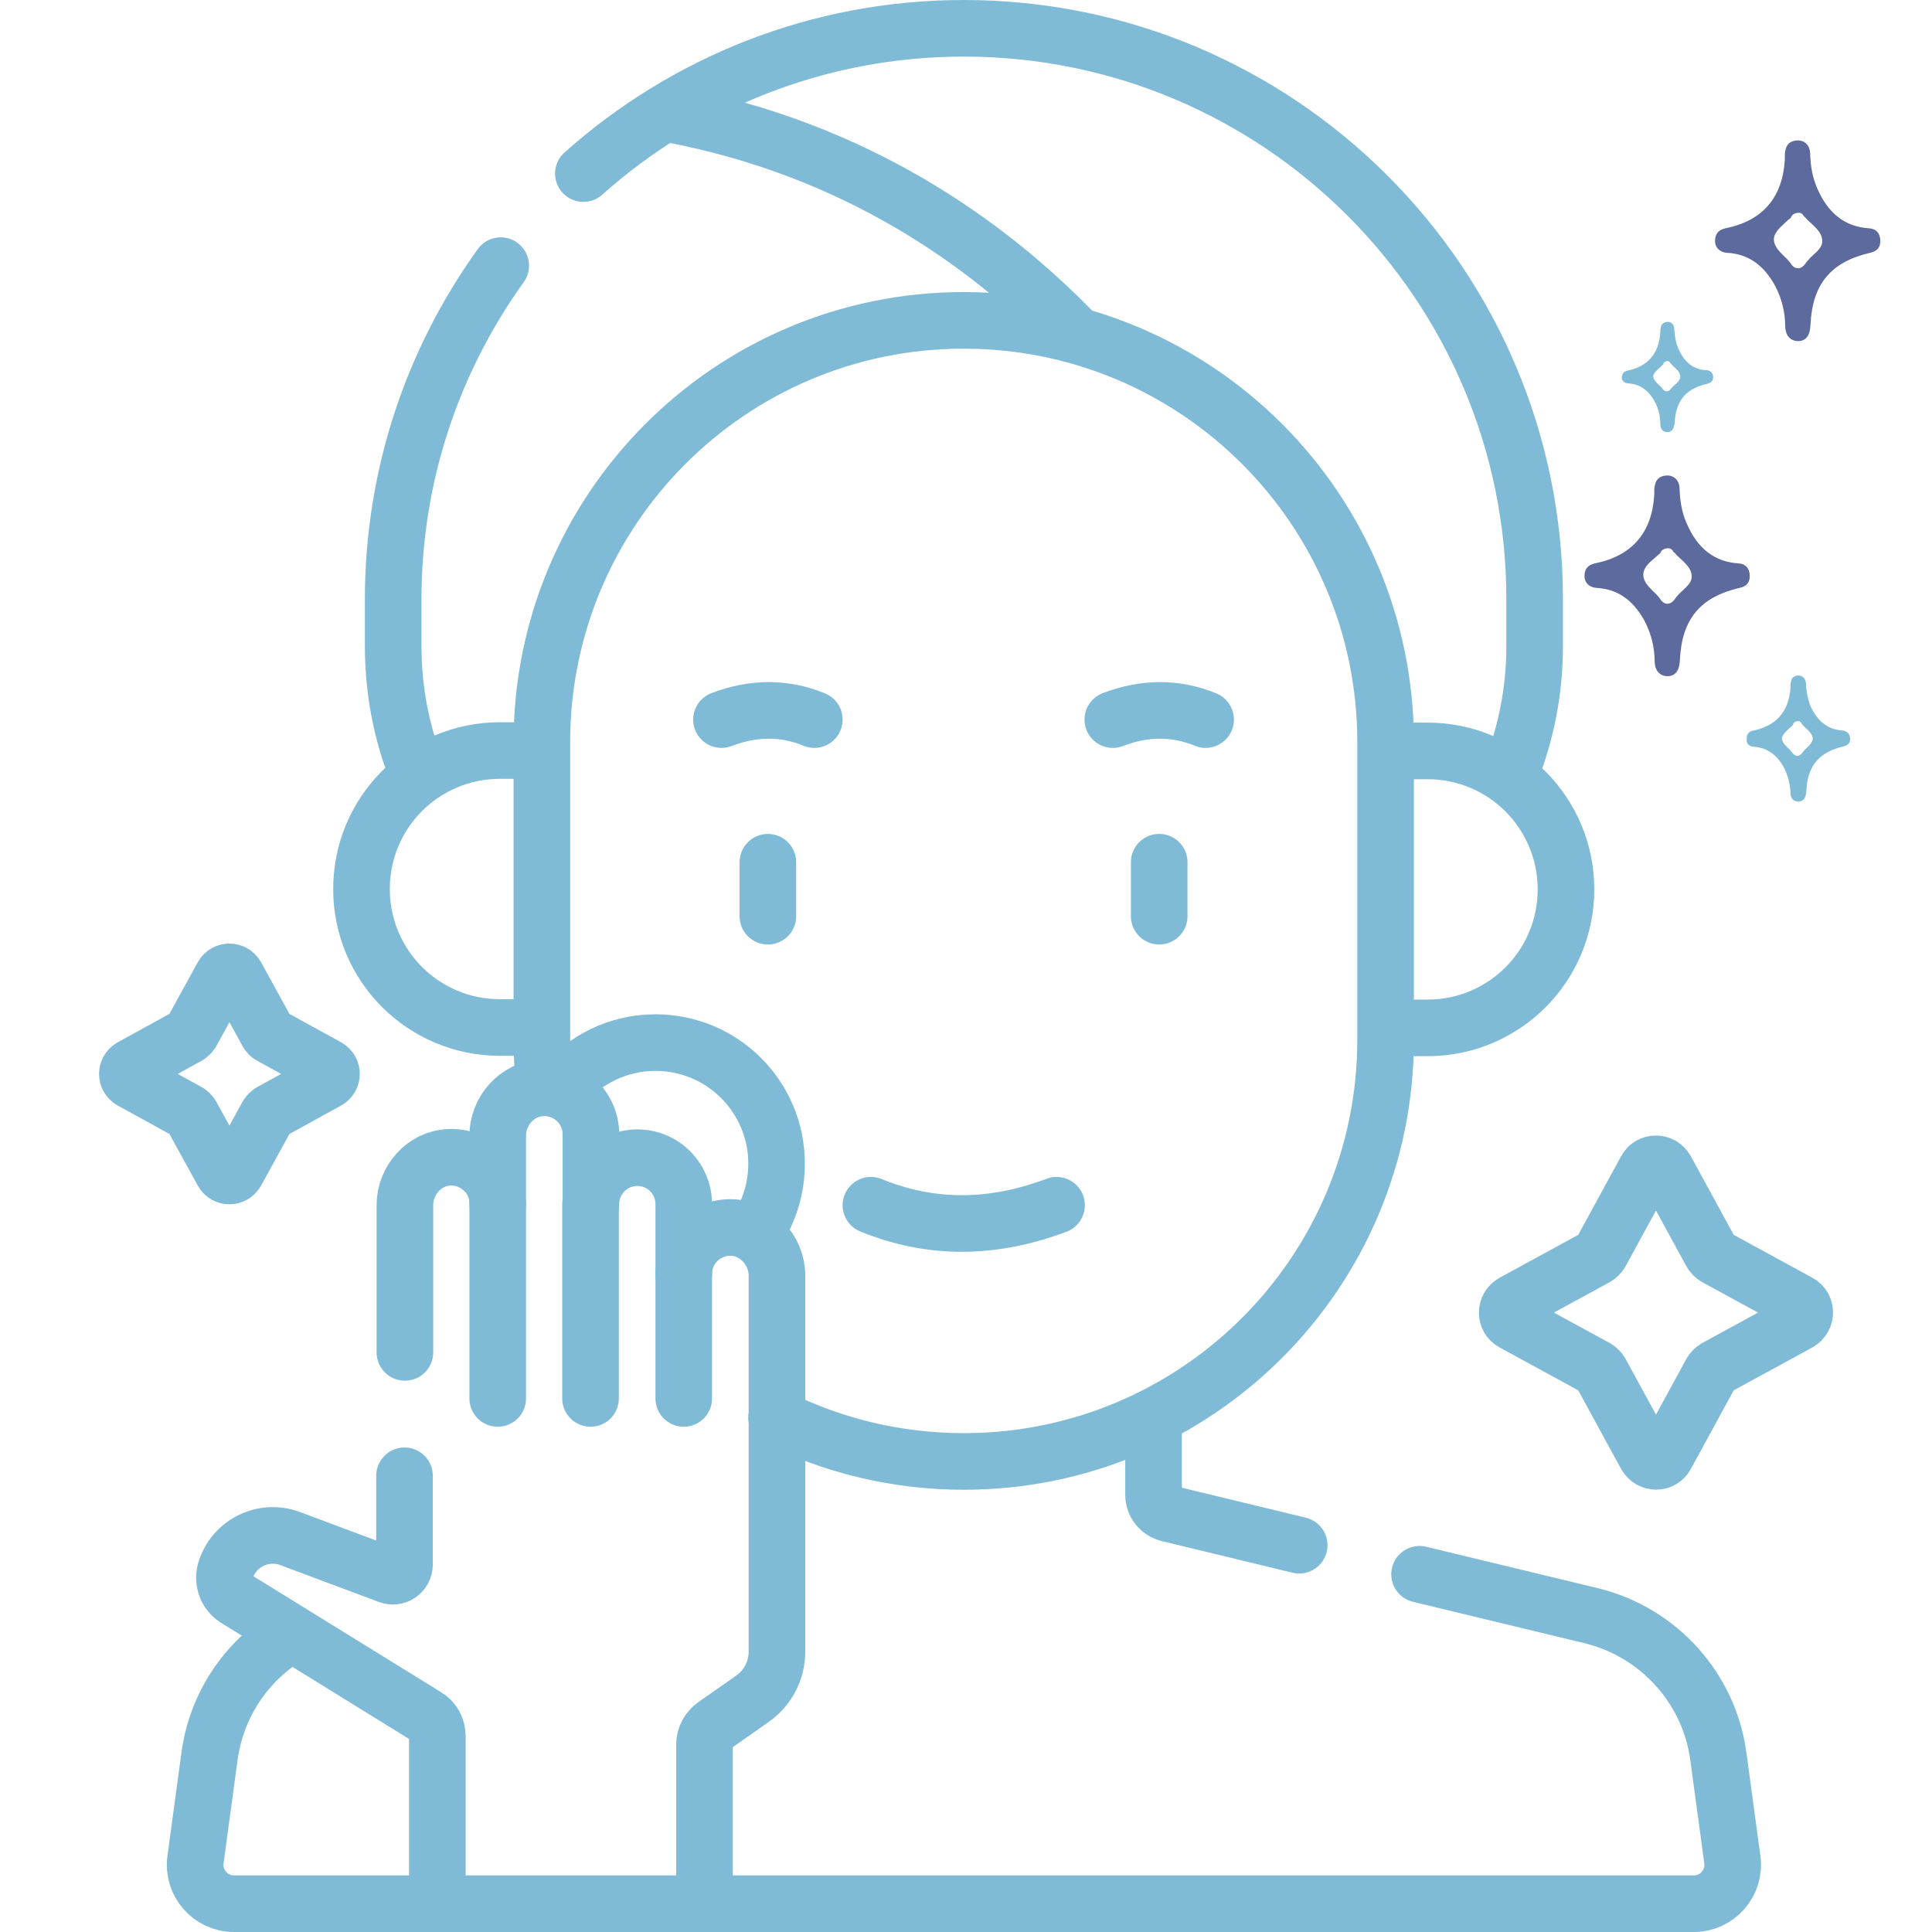
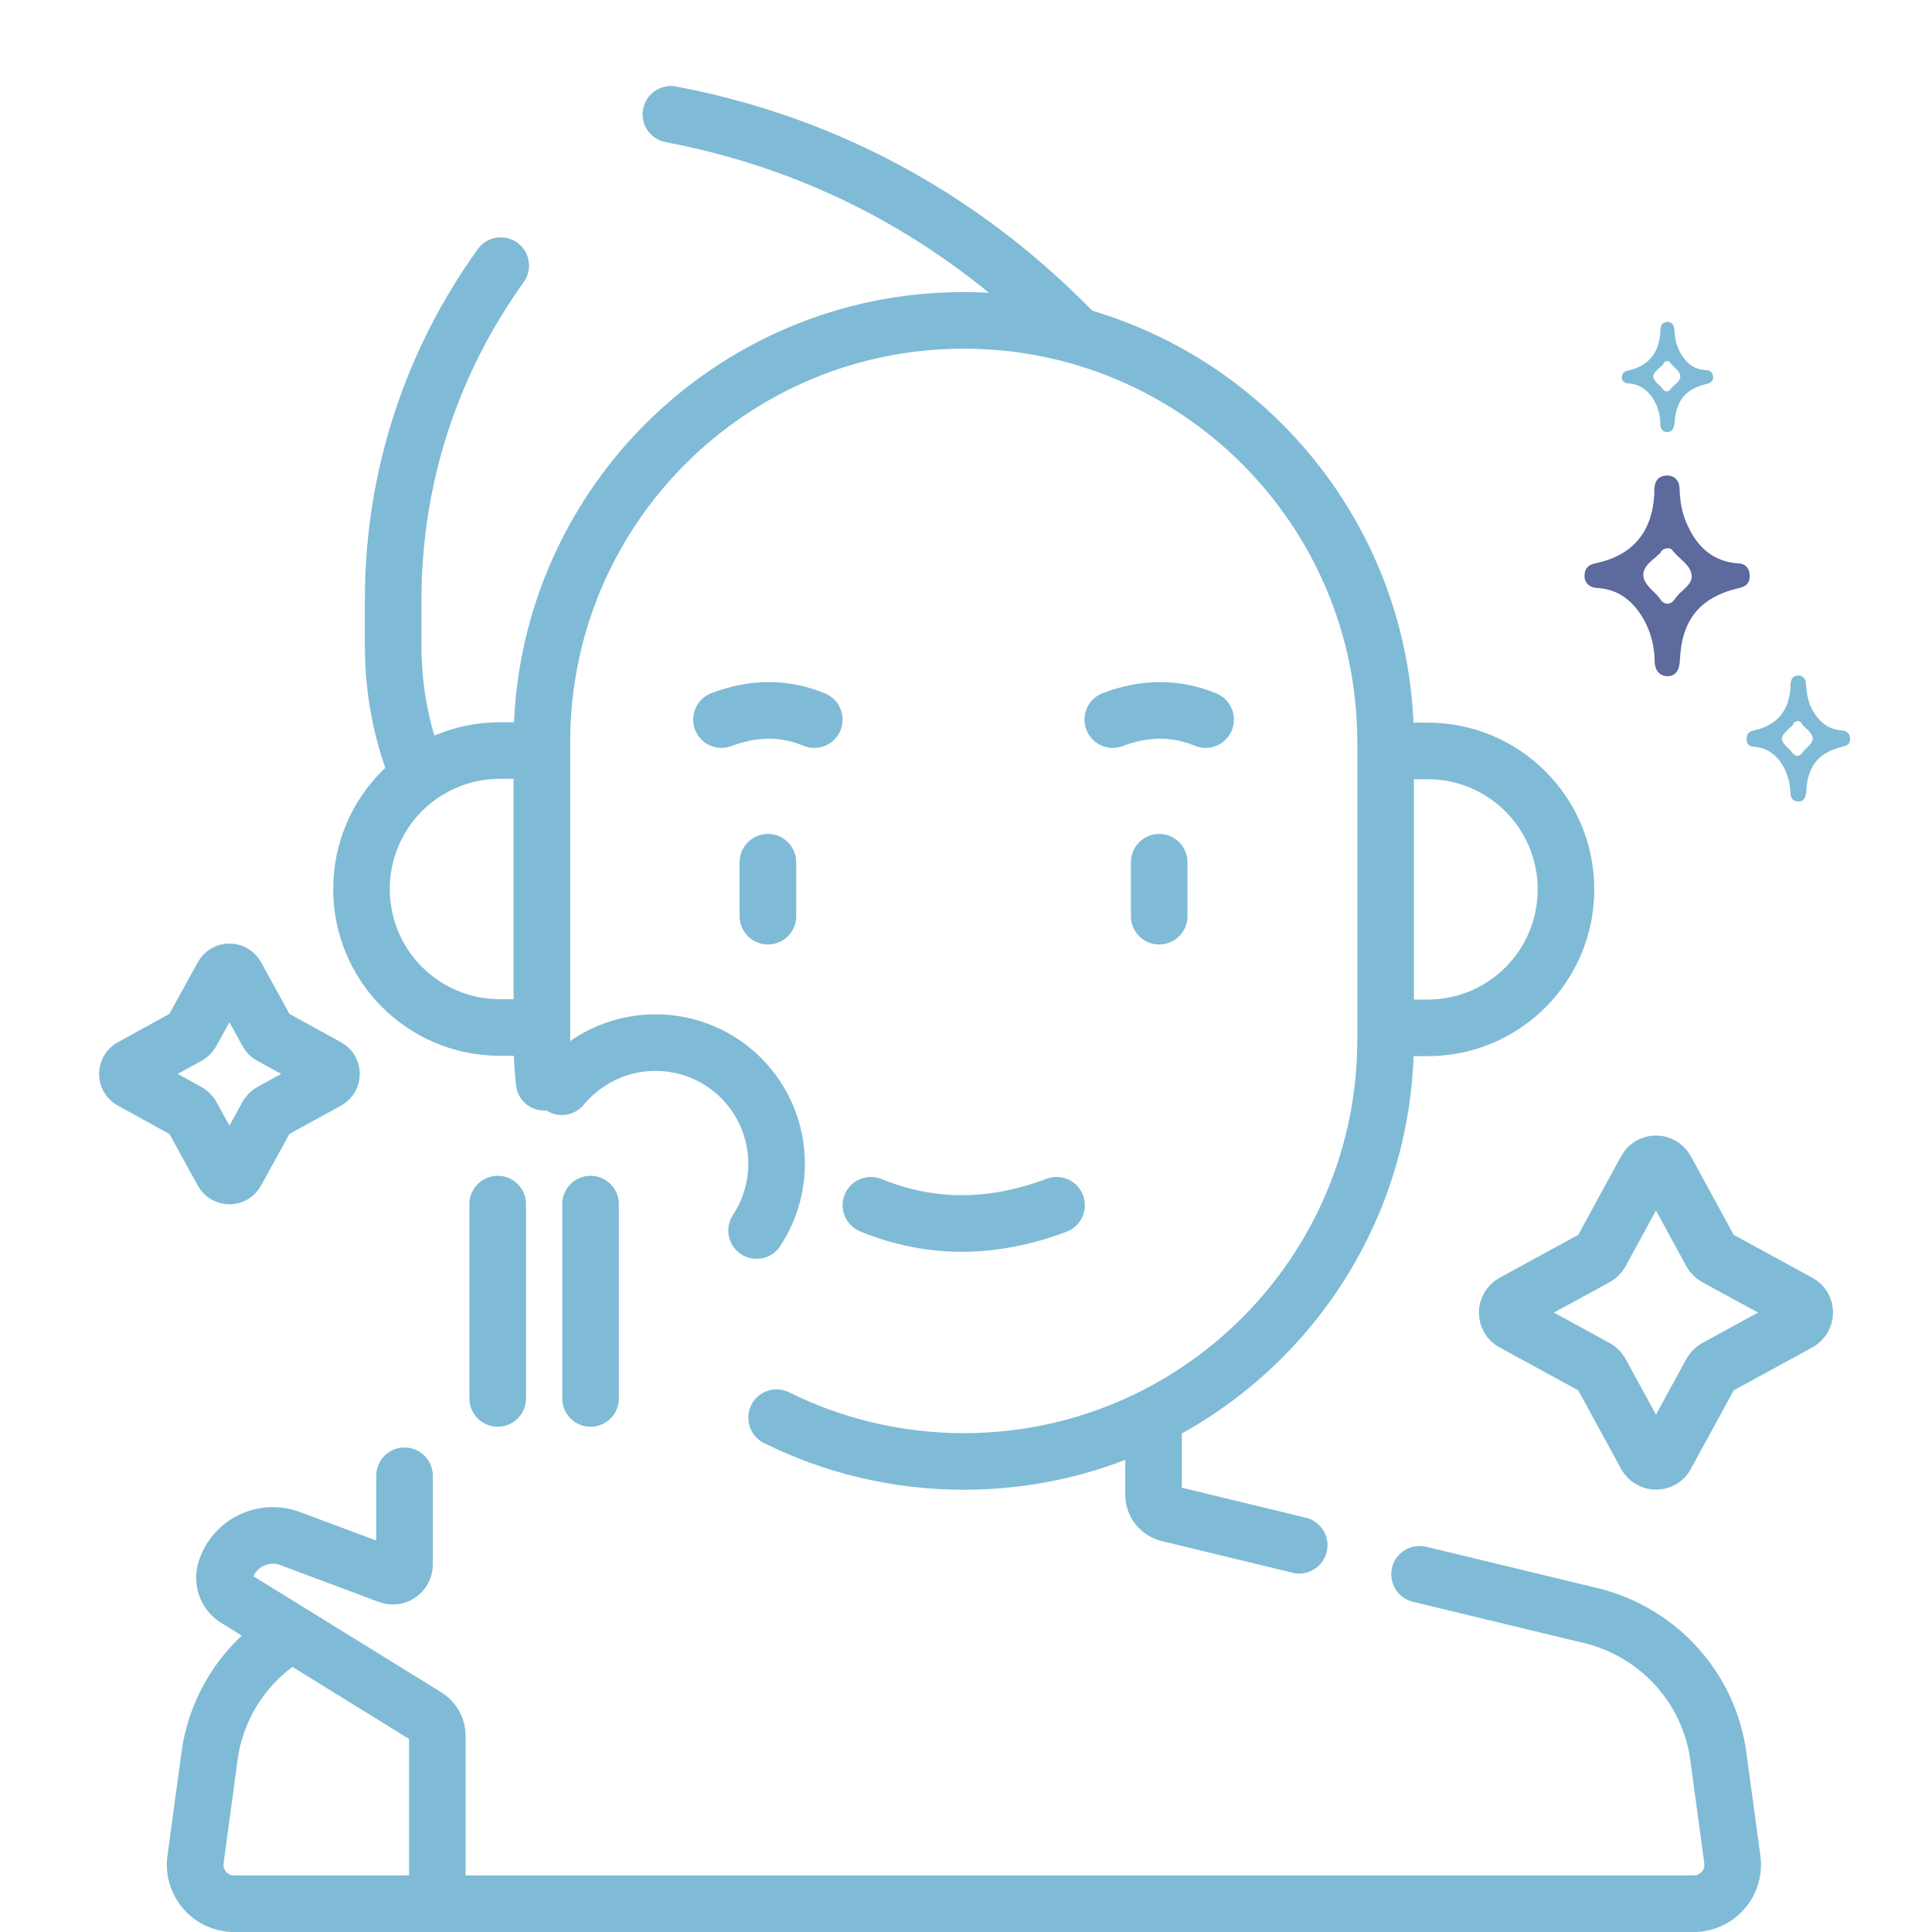
<svg xmlns="http://www.w3.org/2000/svg" version="1.1" id="Capa_1" x="0px" y="0px" viewBox="0 0 512 512" style="enable-background:new 0 0 512 512;" xml:space="preserve">
  <style type="text/css">
	.st0{fill:none;stroke:#7FBBD6;stroke-width:15;stroke-linecap:round;stroke-linejoin:round;stroke-miterlimit:10;}
	.st1{fill:#7FBBD6;}
	.st2{fill:#5D6A9D;}
</style>
  <path class="st0" d="M454.7,333.2l22,12c2.1,1.1,2.1,4.1,0,5.3l-22,12c-0.5,0.3-0.9,0.7-1.2,1.2l-12,22c-1.1,2.1-4.1,2.1-5.3,0  l-12-22c-0.3-0.5-0.7-0.9-1.2-1.2l-22-12c-2.1-1.1-2.1-4.1,0-5.3l22-12c0.5-0.3,0.9-0.7,1.2-1.2l12-22c1.1-2.1,4.1-2.1,5.3,0l12,22  C453.8,332.5,454.2,332.9,454.7,333.2z" />
  <path class="st0" d="M71.7,274.5l15.1,8.3c1.4,0.8,1.4,2.8,0,3.6l-15.1,8.3c-0.3,0.2-0.6,0.5-0.8,0.8l-8.3,15.1  c-0.8,1.4-2.8,1.4-3.6,0l-8.3-15.1c-0.2-0.3-0.5-0.6-0.8-0.8l-15.1-8.3c-1.4-0.8-1.4-2.8,0-3.6l15.1-8.3c0.3-0.2,0.6-0.5,0.8-0.8  l8.3-15.1c0.8-1.4,2.8-1.4,3.6,0l8.3,15.1C71.1,274,71.3,274.3,71.7,274.5z" />
  <path class="st0" d="M371.3,272.4h7c20.3,0,36.7-16.4,36.7-36.7s-16.4-36.7-36.7-36.7h-7" />
  <path class="st0" d="M141.6,198.9h-9.1c-20.3,0-36.7,16.4-36.7,36.7s16.4,36.7,36.7,36.7h9.1" />
  <line class="st0" x1="203.5" y1="228.5" x2="203.5" y2="242.8" />
  <line class="st0" x1="307.2" y1="228.5" x2="307.2" y2="242.8" />
  <path class="st0" d="M230.8,319.4c16.1,6.6,32.5,6.3,49.2,0" />
  <path class="st0" d="M215.8,190.7c-8-3.3-16.2-3.2-24.6,0" />
  <path class="st0" d="M319.5,190.7c-8-3.3-16.2-3.2-24.6,0" />
  <path class="st0" d="M284.3,87.8C261.7,64.6,227,39.6,177.8,30.3" />
  <line class="st0" x1="131.9" y1="319.1" x2="131.9" y2="370.6" />
  <line class="st0" x1="156.5" y1="319.1" x2="156.5" y2="370.6" />
-   <line class="st0" x1="181.2" y1="337.5" x2="181.2" y2="370.6" />
  <path class="st0" d="M148.9,288c5.9-7.1,14.8-11.7,24.8-11.7c17.8,0,32.1,14.4,32.1,32.1c0,6.6-2,12.7-5.3,17.7" />
  <path class="st0" d="M205.8,375.7c14.9,7.4,31.8,11.6,49.6,11.6l0,0c61.8,0,111.8-50.1,111.8-111.8v-78.8  c0-61.8-50.1-111.8-111.8-111.8l0,0c-61.8,0-111.8,50.1-111.8,111.8v78.8c0,3.8,0.2,7.6,0.6,11.3" />
-   <path class="st0" d="M107.3,358.4v-39c0-6.6,5.1-12.4,11.7-12.7c2.1-0.1,4,0.3,5.7,1.1c2.2,1,4.1,2.7,5.4,4.7  c1.2,1.9,1.8,4.1,1.8,6.5V301c0-6.6,5.1-12.4,11.7-12.7c2.1-0.1,4,0.3,5.8,1.1c4.2,1.9,7.2,6.2,7.2,11.2v18.5  c0-6.8,5.5-12.3,12.3-12.3c1.8,0,3.6,0.4,5.1,1.1c4.2,1.9,7.2,6.2,7.2,11.2v18.5c0-6.9,5.6-12.4,12.6-12.3  c6.7,0.1,12.1,6.1,12.1,12.7v99.7c0,5-2.4,9.6-6.5,12.5l-10,7c-1.7,1.2-2.7,3.1-2.7,5.1v40.2" />
  <path class="st0" d="M115.9,502.5v-42.4c0-2.2-1.1-4.2-3-5.3l-50.5-31.2c-2.4-1.6-3.4-4.5-2.7-7.2l0,0c2.1-7.3,9.9-11.3,17.1-8.7  l26.2,9.8c2,0.8,4.2-0.7,4.2-2.9v-23.5" />
  <path class="st0" d="M344.3,409.5l-34.7-8.4c-2.3-0.6-3.9-2.6-3.9-5v-20.5" />
  <path class="st0" d="M76.7,433.3c-11.4,6.8-19.4,18.6-21.2,32.3l-3.7,27.3c-0.8,6.1,4,11.6,10.2,11.6h386.9c6.2,0,11-5.5,10.2-11.6  l-3.7-27.3c-2.4-18.2-15.8-33-33.6-37.4l-45.6-11" />
-   <path class="st0" d="M154.6,46c26.8-23.9,62.1-38.5,100.8-38.5l0,0c83.5,0,151.3,67.7,151.3,151.3v12.4c0,11.7-2.2,22.8-6.2,33" />
  <path class="st0" d="M110.3,204c-4-10.2-6.1-21.3-6.1-32.8v-12.4c0-33,10.6-63.5,28.5-88.4" />
  <path class="st1" d="M431.5,101.6c3,0.2,5.3,1.7,7,4.8c1,1.8,1.5,3.9,1.5,6c0,1.3,0.7,2.1,1.8,2.1h0.1c1.1,0,1.7-0.8,1.9-2.4  c0.3-5.9,2.9-9.1,8.7-10.4c1-0.3,1.6-0.9,1.5-1.9s-0.7-1.6-1.7-1.7c-3.5-0.1-6-2.1-7.6-5.9c-0.6-1.5-0.9-3-1-5.1  c-0.1-1-0.7-1.8-1.7-1.8h-0.1c-1.1,0.1-1.7,0.6-1.8,1.7c-0.1,0.2-0.1,0.4-0.1,0.6v0.6c-0.4,5.5-3.3,8.9-8.6,10  c-1,0.2-1.6,0.8-1.6,1.9C429.7,100.8,430.5,101.6,431.5,101.6L431.5,101.6z M440,97.3c0.3-0.3,0.6-0.5,0.8-0.8v-0.1  c0.2-0.5,0.6-0.7,1.1-0.7h0.1c0.2,0,0.4,0.1,0.5,0.3l0.1,0.1c0.1,0.1,0.2,0.2,0.2,0.3c0.3,0.3,0.5,0.5,0.8,0.8  c0.8,0.7,1.6,1.5,1.7,2.5c0,0.9-0.7,1.7-1.5,2.3c-0.3,0.3-0.6,0.6-0.9,0.9c-0.2,0.3-0.6,0.8-1.2,0.8s-0.9-0.4-1.2-0.8  c-0.3-0.3-0.6-0.7-0.9-0.9c-0.7-0.7-1.5-1.5-1.5-2.4C438.3,98.8,439.2,98,440,97.3L440,97.3z" />
-   <path class="st2" d="M457.7,67c5.5,0.3,9.6,3.1,12.7,8.7c1.8,3.4,2.7,7.1,2.7,10.9c0.1,2.3,1.3,3.7,3.3,3.8h0.1  c2.1,0,3.2-1.5,3.3-4.4c0.5-10.7,5.4-16.6,15.8-19c1.9-0.4,2.8-1.5,2.7-3.4c-0.1-1.9-1.2-3-3-3.1c-6.3-0.4-10.9-3.9-13.8-10.8  c-1.1-2.6-1.7-5.4-1.8-9.2c-0.1-1.9-1.3-3.2-3.1-3.3h-0.2c-2,0.1-3,1-3.3,2.9c-0.1,0.4-0.1,0.8-0.1,1.2v1  c-0.6,10.1-5.9,16.2-15.7,18.2c-1.9,0.4-2.8,1.5-2.8,3.4C454.5,65.6,455.8,66.9,457.7,67z M473.1,59c0.5-0.5,1-0.9,1.5-1.3  c0-0.1,0-0.1,0-0.1c0.4-0.8,1.1-1.2,2.1-1.2h0.1c0.4,0,0.7,0.2,1,0.5l0.1,0.2c0.2,0.2,0.3,0.4,0.5,0.5c0.4,0.5,0.9,1,1.5,1.5  c1.4,1.3,2.9,2.7,3,4.5c0.2,1.7-1.2,2.9-2.6,4.2c-0.6,0.5-1.1,1.1-1.6,1.7c-0.4,0.6-1.1,1.6-2.2,1.6c-1,0-1.7-0.8-2.1-1.5  c-0.5-0.6-1-1.2-1.6-1.7c-1.3-1.3-2.6-2.6-2.7-4.3C470,61.8,471.6,60.4,473.1,59L473.1,59z" />
  <path class="st2" d="M423.1,155.8c5.5,0.3,9.6,3.1,12.7,8.7c1.8,3.4,2.7,7.1,2.7,10.9c0.1,2.3,1.3,3.7,3.3,3.8h0.1  c2.1,0,3.2-1.5,3.3-4.4c0.5-10.7,5.4-16.6,15.8-19c1.9-0.4,2.8-1.5,2.7-3.4s-1.2-3-3-3.1c-6.3-0.4-10.9-3.9-13.8-10.8  c-1.1-2.6-1.7-5.4-1.8-9.2c-0.1-1.9-1.3-3.2-3.1-3.3h-0.2c-2,0.1-3,1-3.3,2.9c-0.1,0.4-0.1,0.8-0.1,1.2v1  c-0.6,10.1-5.9,16.2-15.7,18.2c-1.9,0.4-2.8,1.5-2.8,3.4C419.9,154.4,421.2,155.7,423.1,155.8z M438.5,147.9c0.5-0.5,1-0.9,1.5-1.3  c0-0.1,0-0.1,0-0.1c0.4-0.8,1.1-1.2,2.1-1.2h0.1c0.4,0,0.7,0.2,1,0.5l0.1,0.2c0.2,0.2,0.3,0.4,0.5,0.5c0.4,0.5,0.9,1,1.5,1.5  c1.4,1.3,2.9,2.7,3,4.5c0.2,1.7-1.2,2.9-2.6,4.2c-0.6,0.5-1.1,1.1-1.6,1.7c-0.4,0.6-1.1,1.6-2.2,1.6c-1,0-1.7-0.8-2.1-1.5  c-0.5-0.6-1-1.2-1.6-1.7c-1.3-1.3-2.6-2.6-2.7-4.3C435.4,150.6,436.9,149.2,438.5,147.9L438.5,147.9z" />
  <path class="st1" d="M464.7,197.9c3.5,0.2,6.1,2,8,5.4c1.1,2.1,1.7,4.4,1.8,6.8c0,1.5,0.8,2.3,2,2.3h0.1c1.3,0,2-0.9,2.1-2.8  c0.3-6.7,3.4-10.3,9.9-11.8c1.2-0.3,1.8-1,1.7-2.2c-0.1-1.1-0.8-1.8-1.9-2c-3.9-0.2-6.8-2.4-8.7-6.7c-0.6-1.7-1-3.4-1.1-5.8  c-0.1-1.2-0.8-2-1.9-2.1h-0.1c-1.2,0.1-1.9,0.6-2,1.9c-0.1,0.2-0.1,0.5-0.1,0.7v0.6c-0.4,6.3-3.7,10.1-9.8,11.4  c-1.2,0.2-1.8,0.9-1.8,2.1C462.7,197,463.5,197.8,464.7,197.9L464.7,197.9z M474.3,192.9c0.4-0.3,0.7-0.6,0.9-0.9v-0.1  c0.2-0.5,0.7-0.8,1.3-0.8h0.1c0.2,0,0.4,0.1,0.6,0.3l0.1,0.1c0.1,0.1,0.2,0.2,0.2,0.4c0.3,0.3,0.6,0.6,0.9,0.9  c0.9,0.8,1.8,1.7,2,2.8c0,1-0.8,1.9-1.7,2.7c-0.4,0.3-0.7,0.7-1,1.1c-0.2,0.3-0.7,0.9-1.4,0.9c-0.6,0-1.1-0.5-1.4-0.9  c-0.3-0.4-0.6-0.8-1-1.1c-0.8-0.8-1.7-1.7-1.7-2.7C472.4,194.7,473.4,193.7,474.3,192.9L474.3,192.9z" />
</svg>